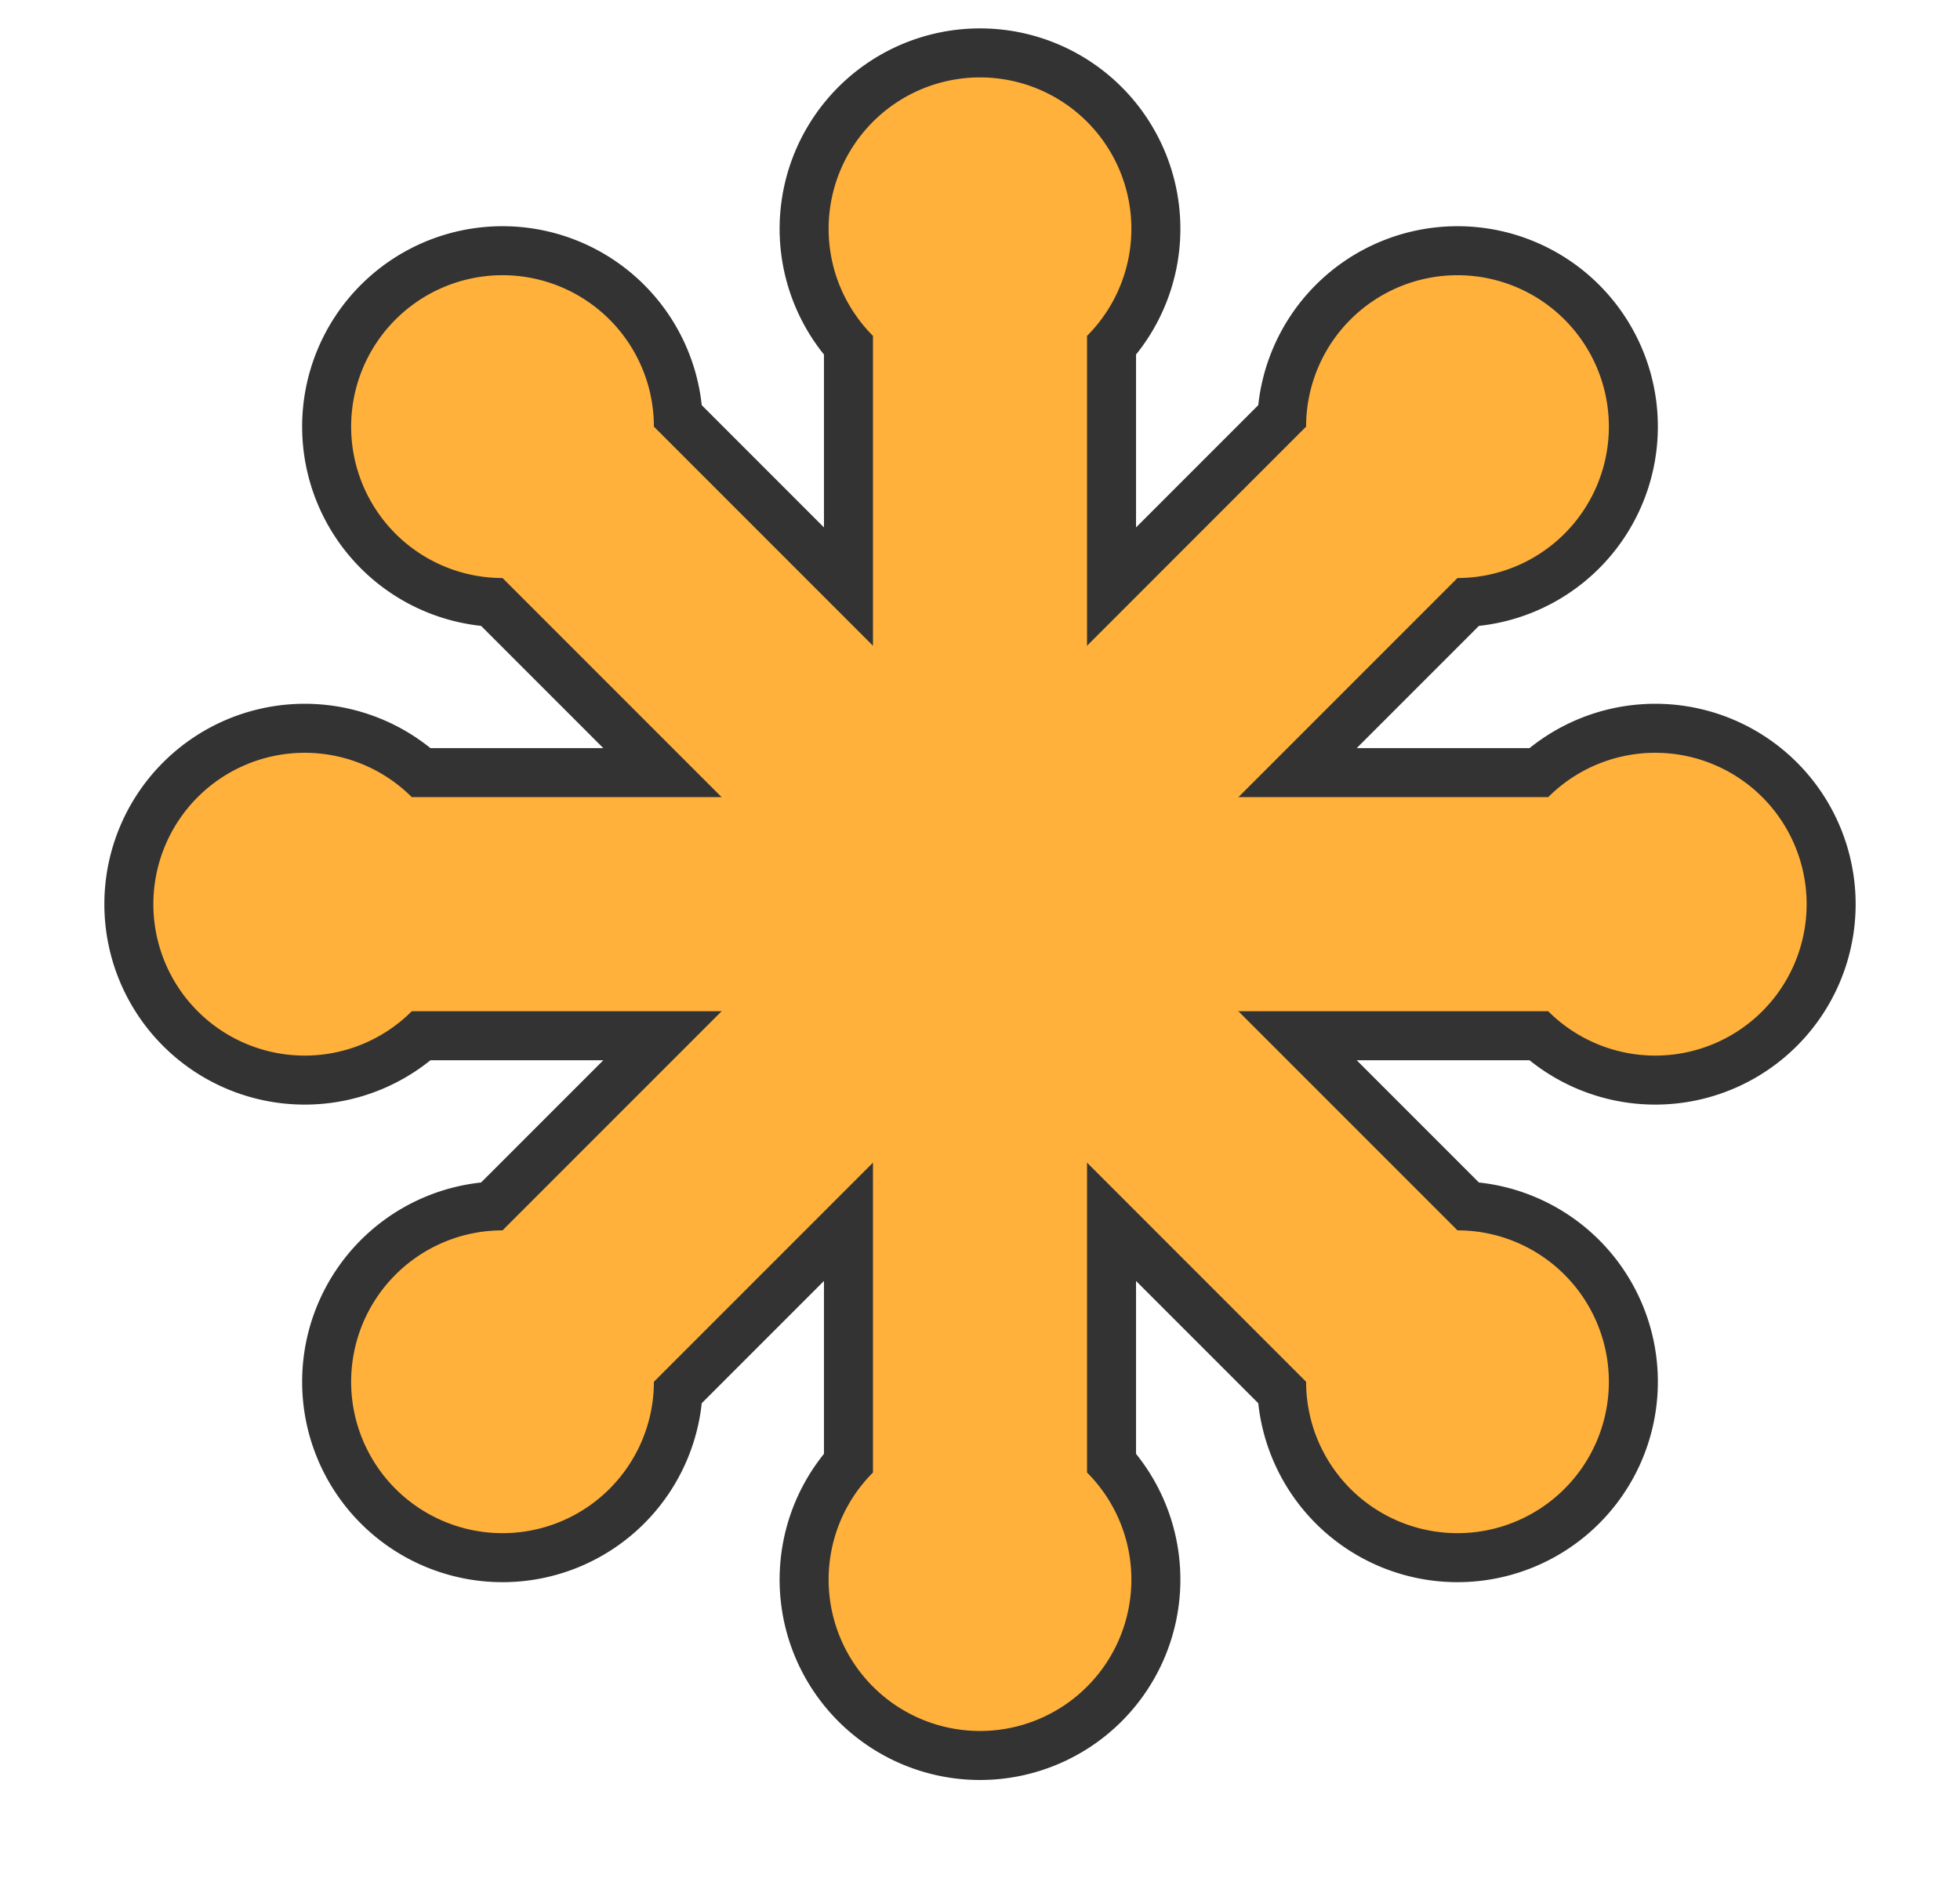
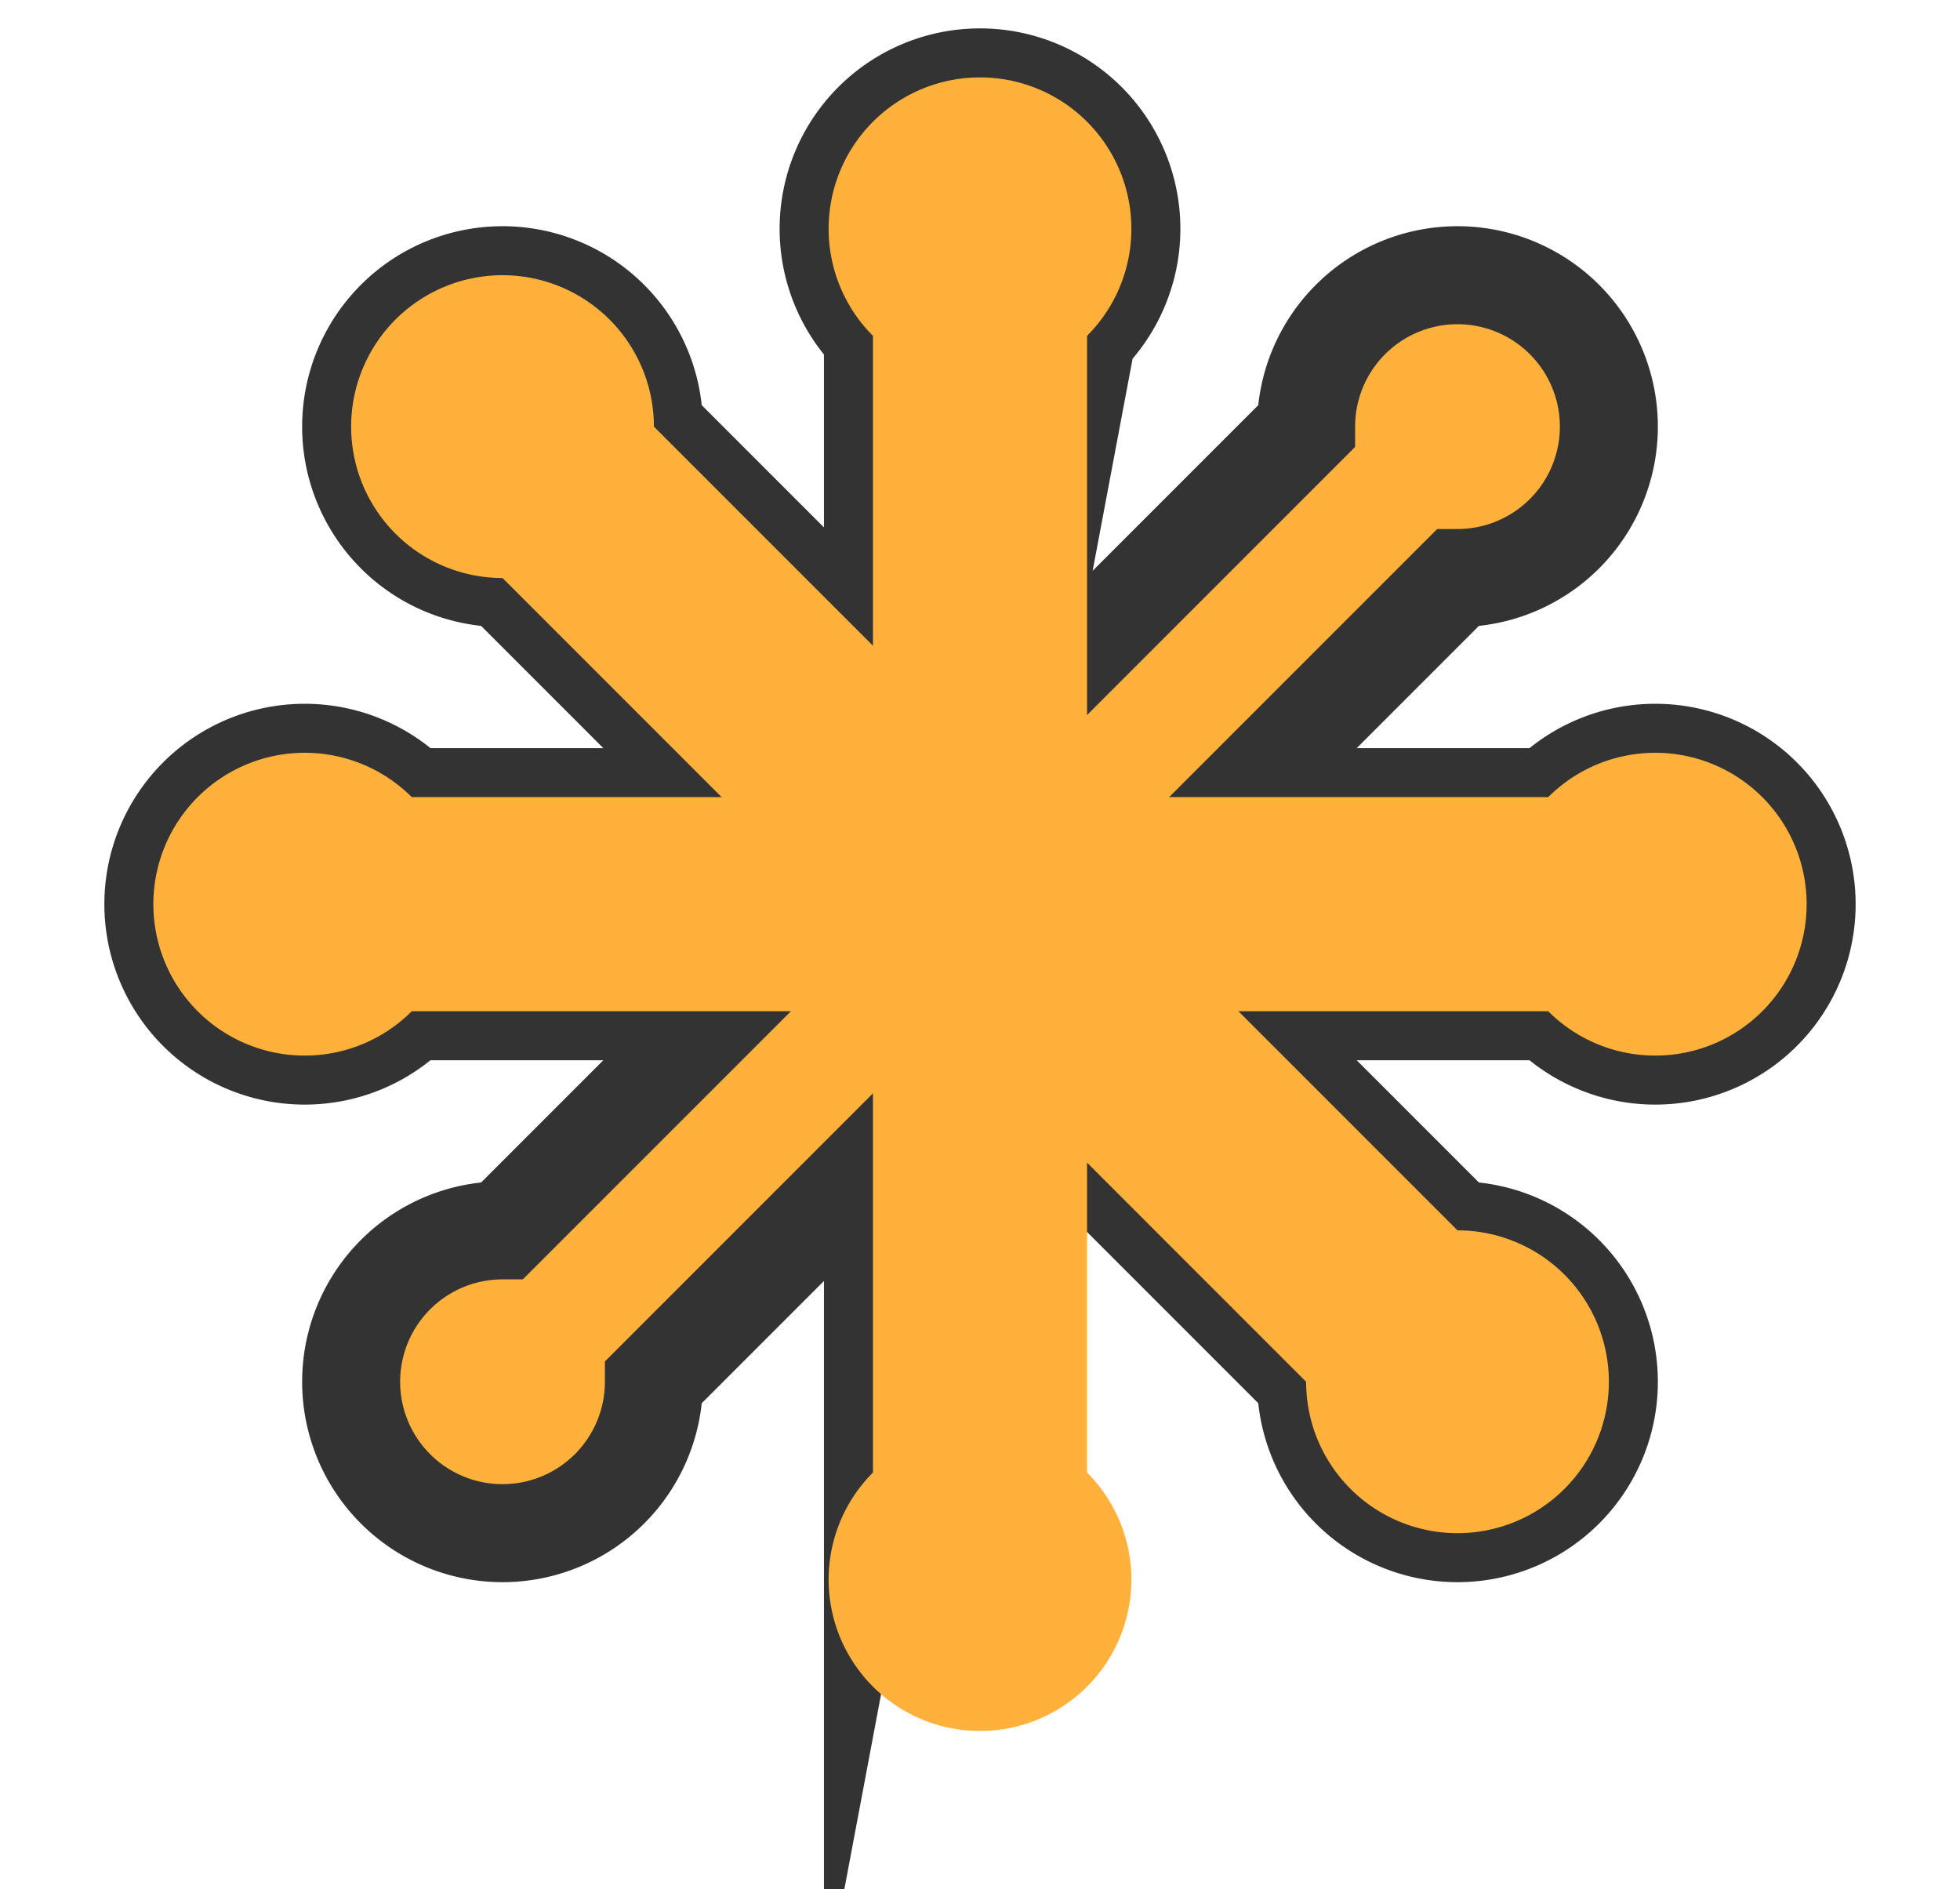
<svg xmlns="http://www.w3.org/2000/svg" id="Layer_1_copy" data-name="Layer 1 copy" width="2000" height="1927.474" viewBox="0 0 2000 1927.474">
  <defs>
    <style>.cls-1,.cls-2,.cls-3{fill:#ffb13b;}.cls-1,.cls-2{stroke:#333;stroke-width:100px;}.cls-1{stroke-miterlimit:26.667;}.cls-2{stroke-miterlimit:26.667;}</style>
  </defs>
  <g id="svgstar">
    <path id="svgbar" class="cls-1" d="M420.177,813.251a154.464,154.464,0,1,0,0,218.446H1579.823a154.464,154.464,0,1,0,0-218.446Z" />
    <path id="svgbar-2" data-name="svgbar" class="cls-2" d="M667.235,435.245A154.464,154.464,0,1,0,512.771,589.709l819.994,819.994a154.464,154.464,0,1,0,154.464-154.464Z" />
-     <path id="svgbar-3" data-name="svgbar" class="cls-1" d="M1109.223,342.651a154.464,154.464,0,1,0-218.445,0V1502.297a154.464,154.464,0,1,0,218.445,0Z" />
+     <path id="svgbar-3" data-name="svgbar" class="cls-1" d="M1109.223,342.651a154.464,154.464,0,1,0-218.445,0V1502.297Z" />
    <path id="svgbar-4" data-name="svgbar" class="cls-2" d="M1487.229,589.709a154.464,154.464,0,1,0-154.464-154.464L512.771,1255.238a154.464,154.464,0,1,0,154.464,154.464Z" />
  </g>
  <g id="svgstar-2" data-name="svgstar">
    <path id="svgbar-5" data-name="svgbar" class="cls-3" d="M420.177,813.251a154.464,154.464,0,1,0,0,218.446H1579.823a154.464,154.464,0,1,0,0-218.446Z" />
    <path id="svgbar-6" data-name="svgbar" class="cls-3" d="M667.235,435.245A154.464,154.464,0,1,0,512.771,589.709l819.994,819.994a154.464,154.464,0,1,0,154.464-154.464Z" />
    <path id="svgbar-7" data-name="svgbar" class="cls-3" d="M1109.223,342.651a154.464,154.464,0,1,0-218.445,0V1502.297a154.464,154.464,0,1,0,218.445,0Z" />
-     <path id="svgbar-8" data-name="svgbar" class="cls-3" d="M1487.229,589.709a154.464,154.464,0,1,0-154.464-154.464L512.771,1255.238a154.464,154.464,0,1,0,154.464,154.464Z" />
  </g>
</svg>